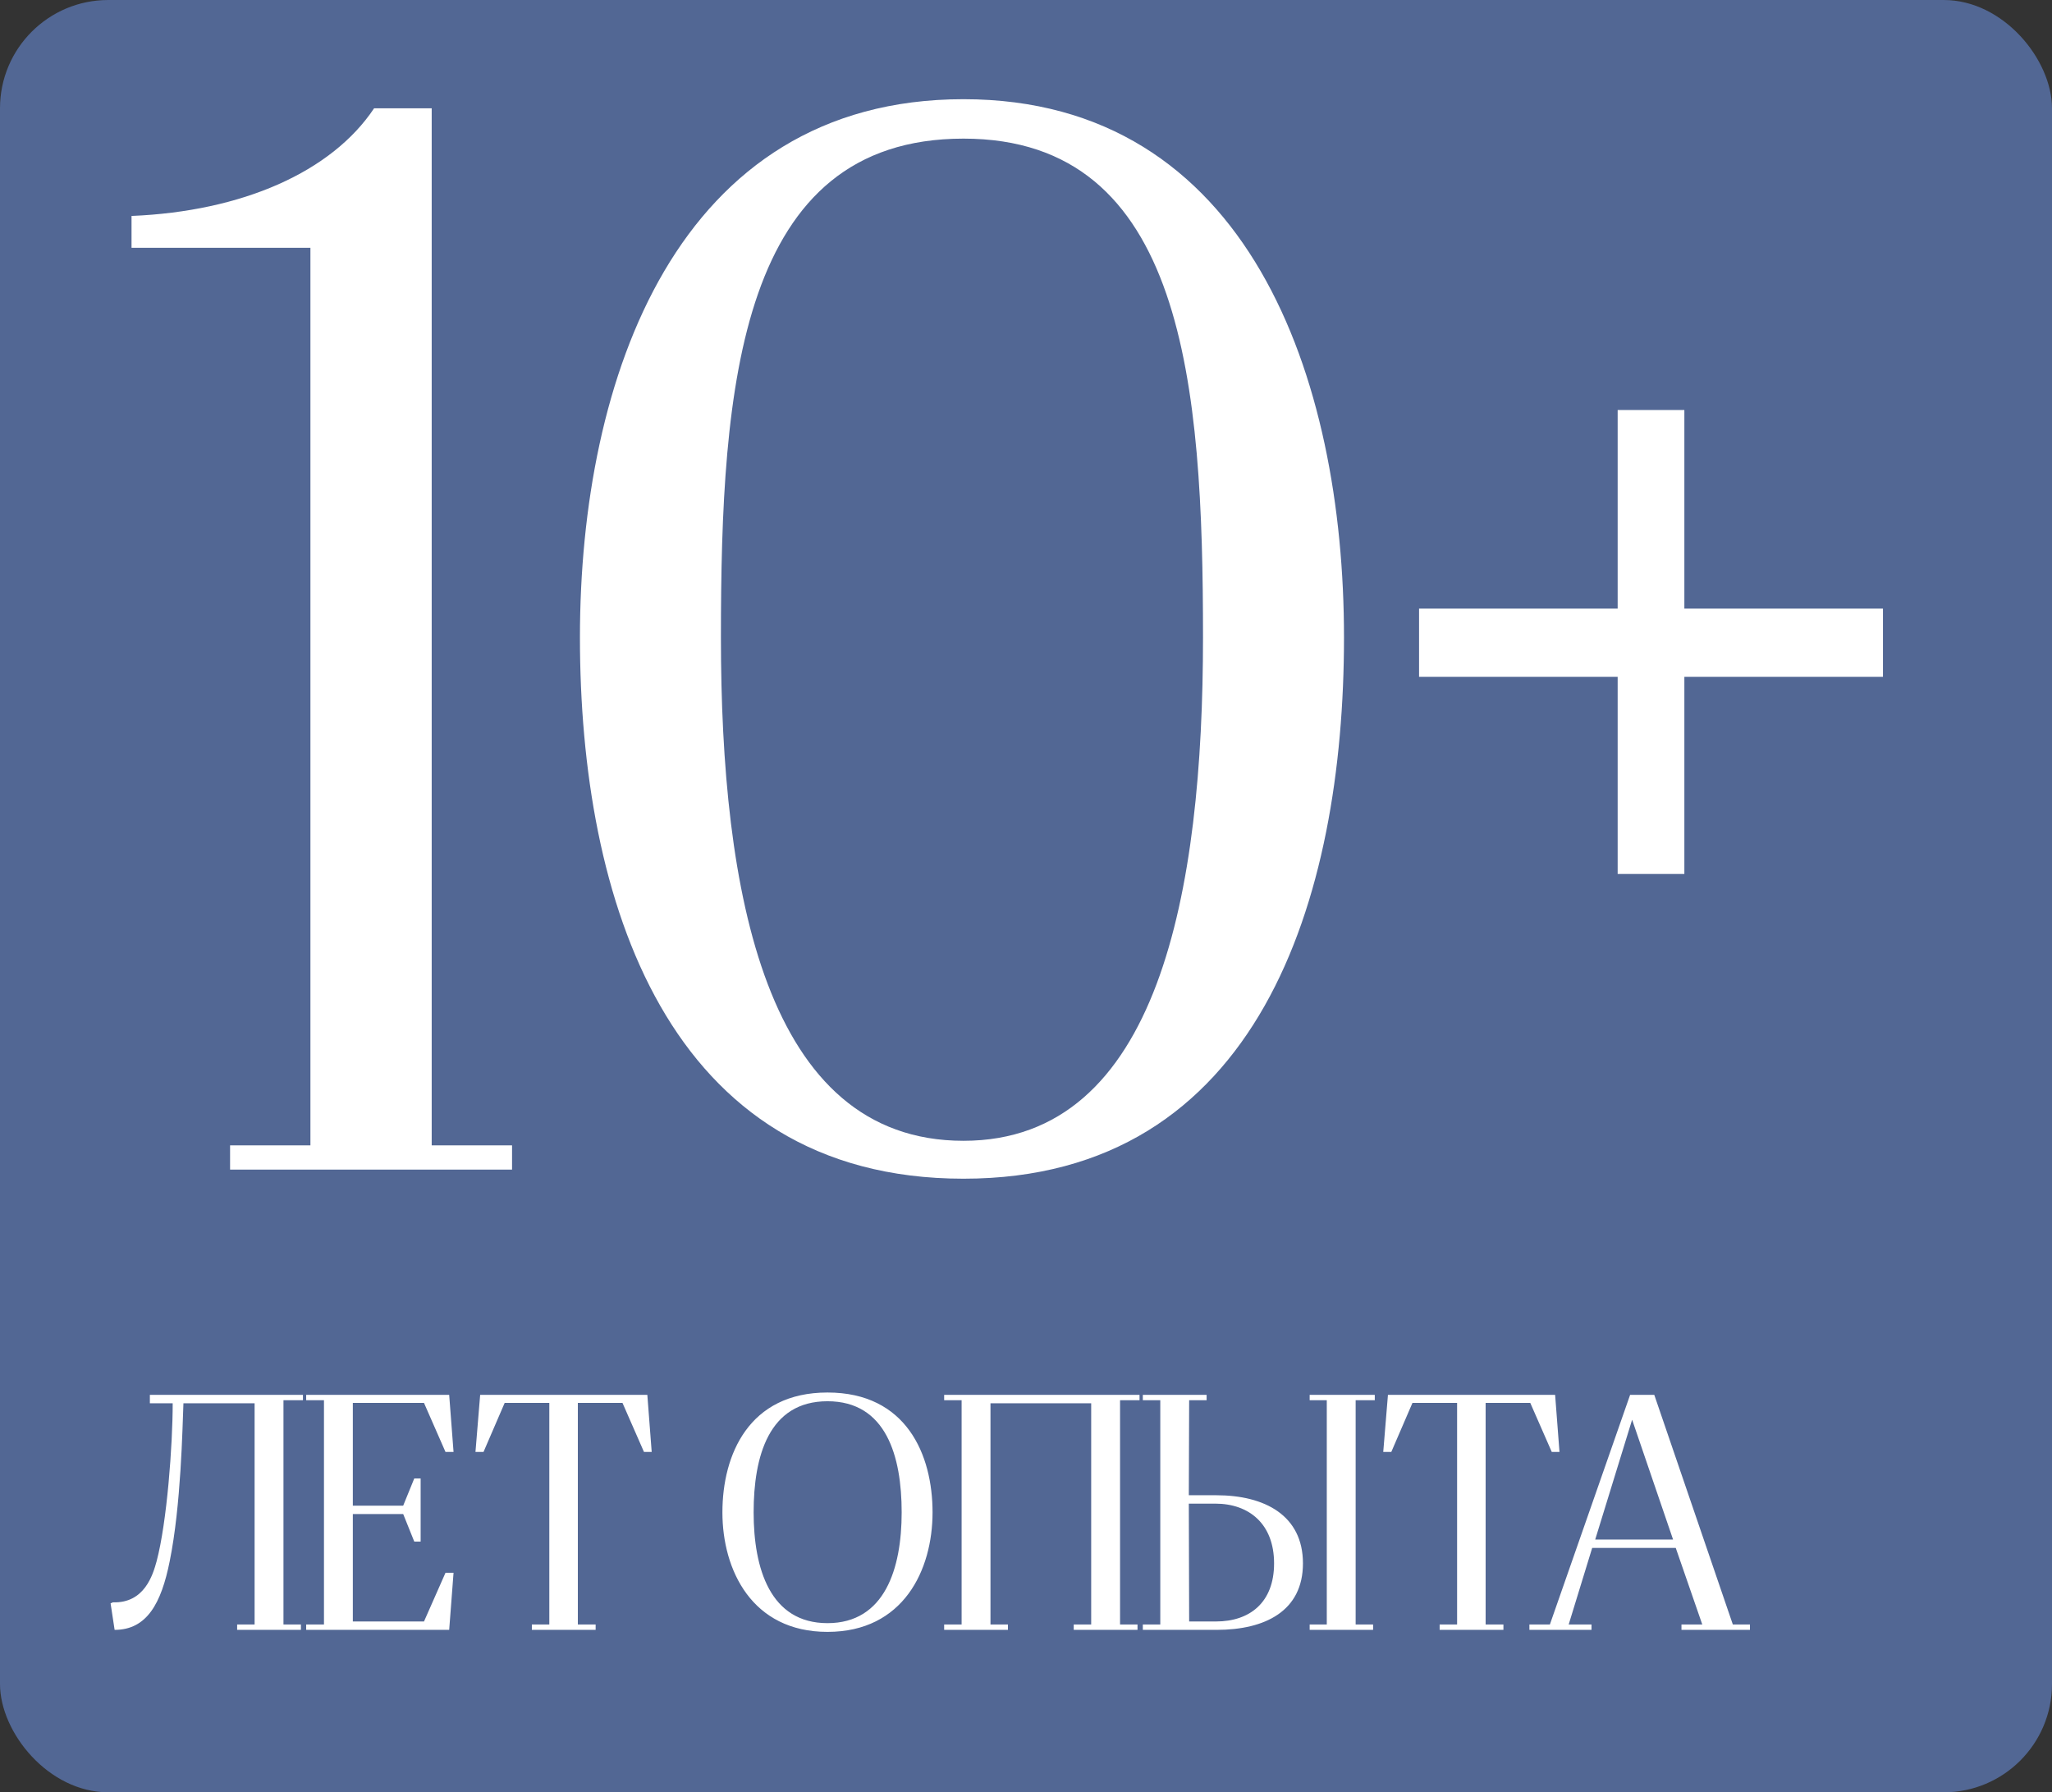
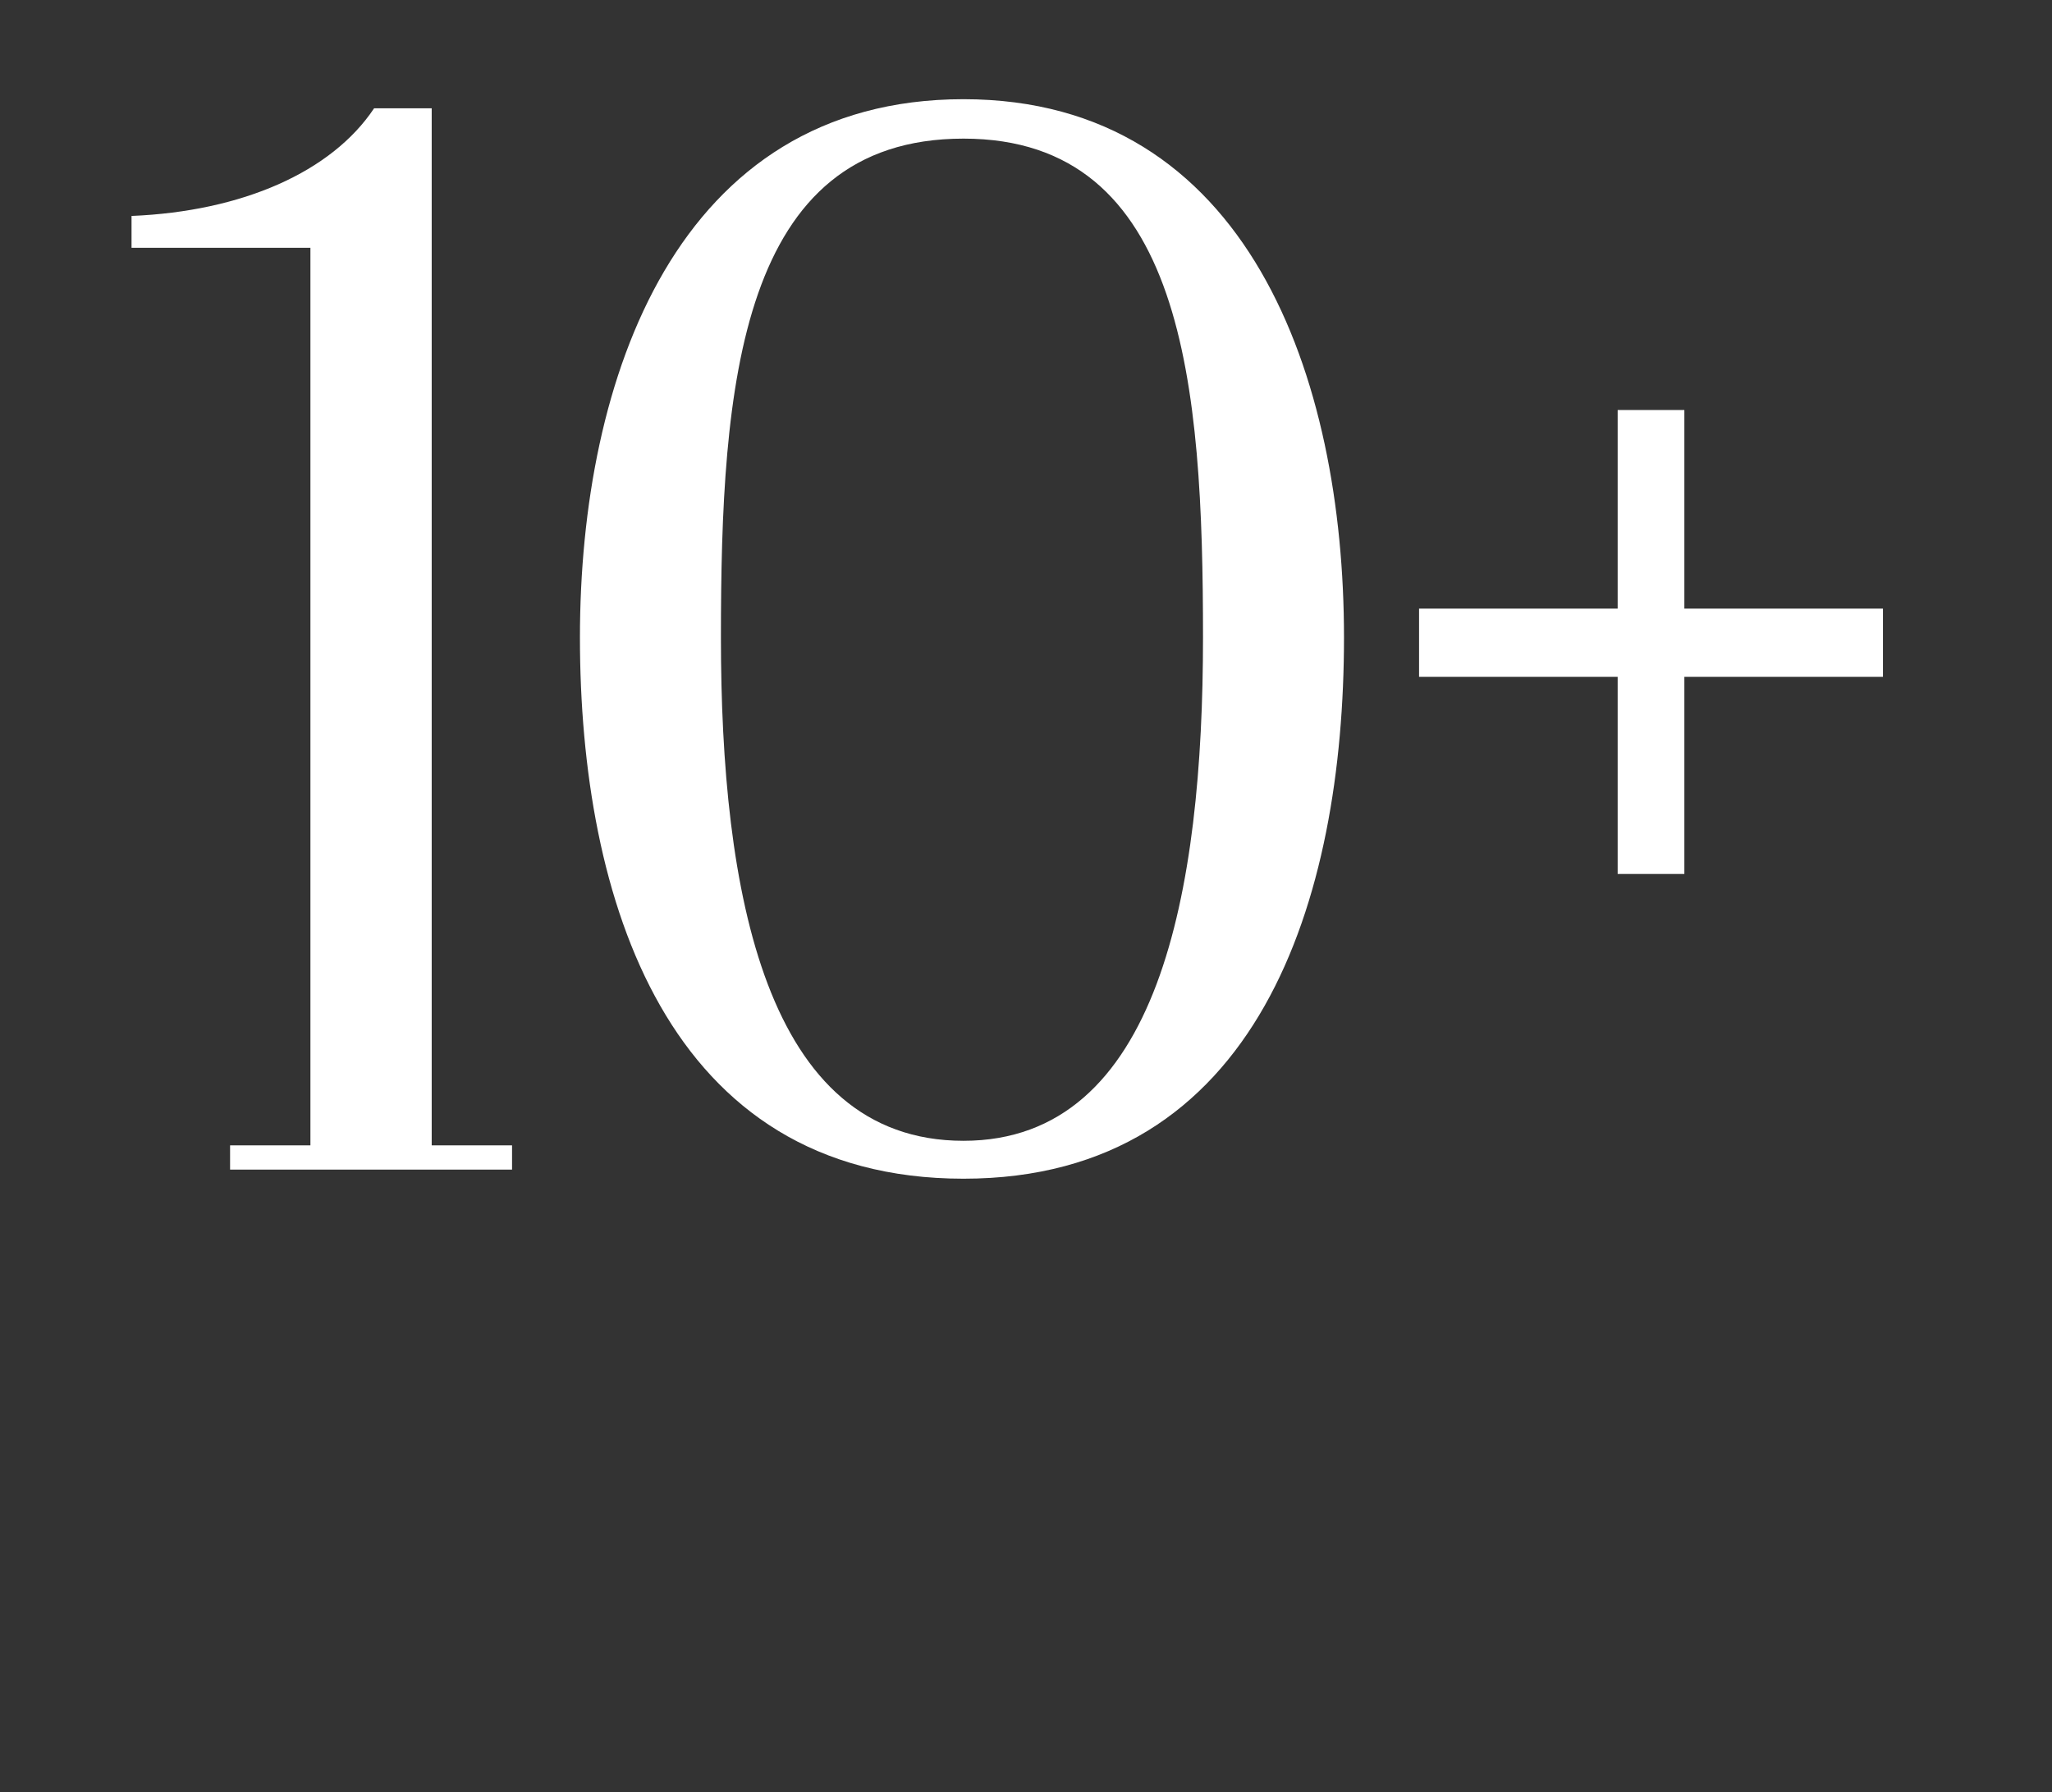
<svg xmlns="http://www.w3.org/2000/svg" width="379" height="331" viewBox="0 0 379 331" fill="none">
  <rect x="0" y="0" width="379" height="331" fill="#333333" stroke="none" />
-   <rect width="379" height="331" rx="20" fill="#526794" />
  <path d="M42.495 216V211.52H57.334V45.76H24.294V39.88C44.734 39.04 61.255 31.76 69.094 20H79.734V211.52H94.575V216H42.495ZM177.953 210.68C214.073 210.68 222.193 164.48 222.193 117.72C222.193 71.24 218.833 25.6 177.953 25.6C136.513 25.6 133.153 71.24 133.153 117.72C133.153 164.48 141.273 210.68 177.953 210.68ZM177.953 217.68C123.073 217.68 107.113 165.88 107.113 117.72C107.113 69.84 125.033 18.32 177.953 18.32C230.593 18.32 248.233 69.84 248.233 117.72C248.233 165.88 232.553 217.68 177.953 217.68ZM298.778 161.4V125H262.098V112.4H298.778V75.72H311.098V112.4H347.778V125H311.098V161.4H298.778Z" fill="white" />
-   <path d="M21.17 301L20.426 296.102L20.86 295.916C26.688 296.102 28.238 290.832 28.92 288.352C30.842 281.16 31.896 266.838 31.896 259.15H27.68V257.6H55.952V258.592H52.356V300.008H55.58V301H43.8V300.008H47.024V259.15H33.88C33.694 263.676 33.446 277.998 31.338 288.352C29.788 296.102 27.122 301 21.17 301ZM56.55 301V300.008H59.837V258.592H56.55V257.6H82.963L83.769 268.14H82.281L78.312 259.088H65.168V278.06H74.469L76.514 273.038H77.692V284.694H76.514L74.469 279.61H65.168V299.45H78.312L82.281 290.46H83.769L82.963 301H56.55ZM98.233 301V300.008H101.457V259.088H93.211L89.305 268.14H87.817L88.685 257.6H119.561L120.367 268.14H118.941L114.973 259.088H106.727V300.008H110.013V301H98.233ZM152.834 299.76C163.436 299.76 166.536 289.654 166.536 279.3C166.536 268.946 163.684 258.778 152.834 258.778C141.984 258.778 139.194 268.946 139.194 279.3C139.194 289.654 142.232 299.76 152.834 299.76ZM152.834 301.372C138.884 301.372 133.428 289.964 133.428 279.3C133.428 268.636 138.326 257.166 152.834 257.166C167.404 257.166 172.24 268.636 172.24 279.3C172.24 289.964 166.846 301.372 152.834 301.372ZM174.384 301V300.008H177.608V258.592H174.384V257.6H210.468V258.592H206.872V300.008H210.096V301H198.316V300.008H201.54V259.15H182.94V300.008H186.164V301H174.384ZM219.634 299.45H224.594C230.794 299.45 235.32 295.978 235.32 288.724C235.32 281.408 230.67 277.688 224.47 277.688H219.572L219.634 299.45ZM211.078 301V300.008H214.302V258.592H211.078V257.6H222.858V258.592H219.634L219.572 276.138H224.656C233.584 276.138 240.652 279.858 240.652 288.724C240.652 297.528 233.646 301 224.718 301H211.078ZM241.892 301V300.008H245.054V258.592H241.892V257.6H253.92V258.592H250.386V300.008H253.61V301H241.892ZM265.899 301V300.008H269.123V259.088H260.877L256.971 268.14H255.483L256.351 257.6H287.227L288.033 268.14H286.607L282.639 259.088H274.393V300.008H277.679V301H265.899ZM294.63 284.322H309.014L301.45 262.188L294.63 284.322ZM282.478 301V300.008H286.26L301.078 257.6H305.542L320.05 300.008H323.212V301H310.564V300.008H314.408L309.51 285.872H294.072L289.732 300.008H293.948V301H282.478Z" fill="white" />
</svg>